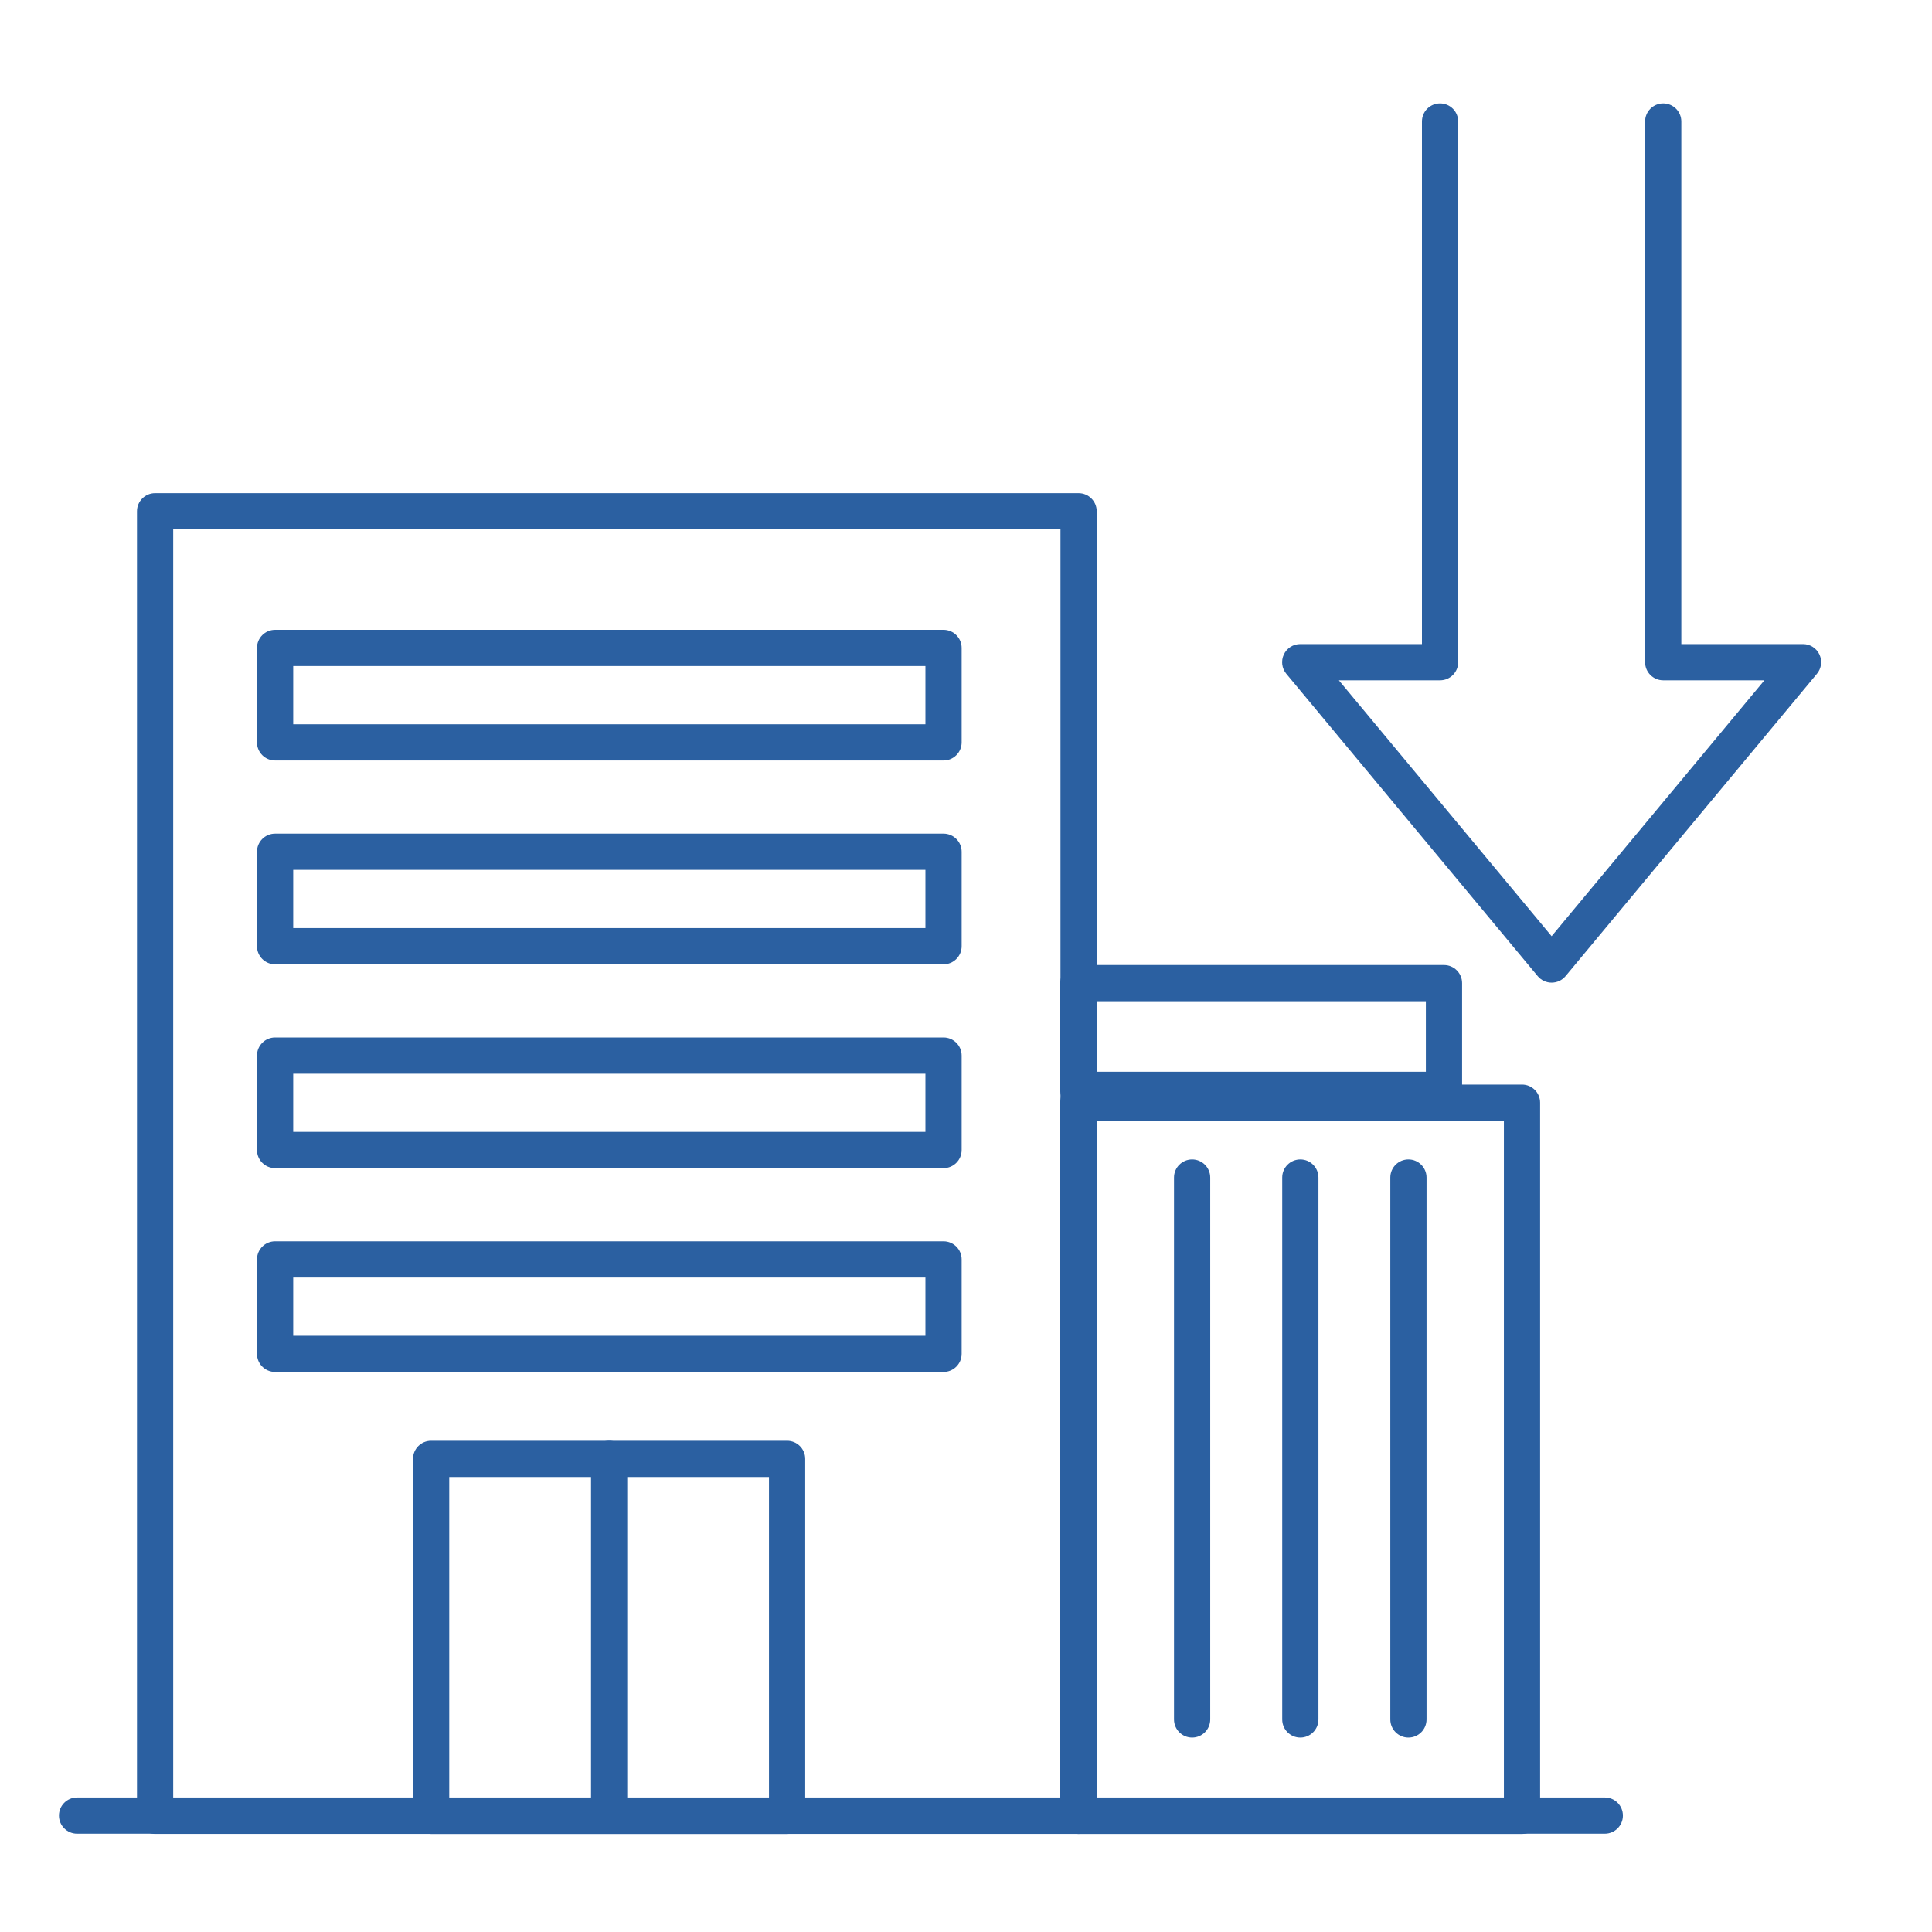
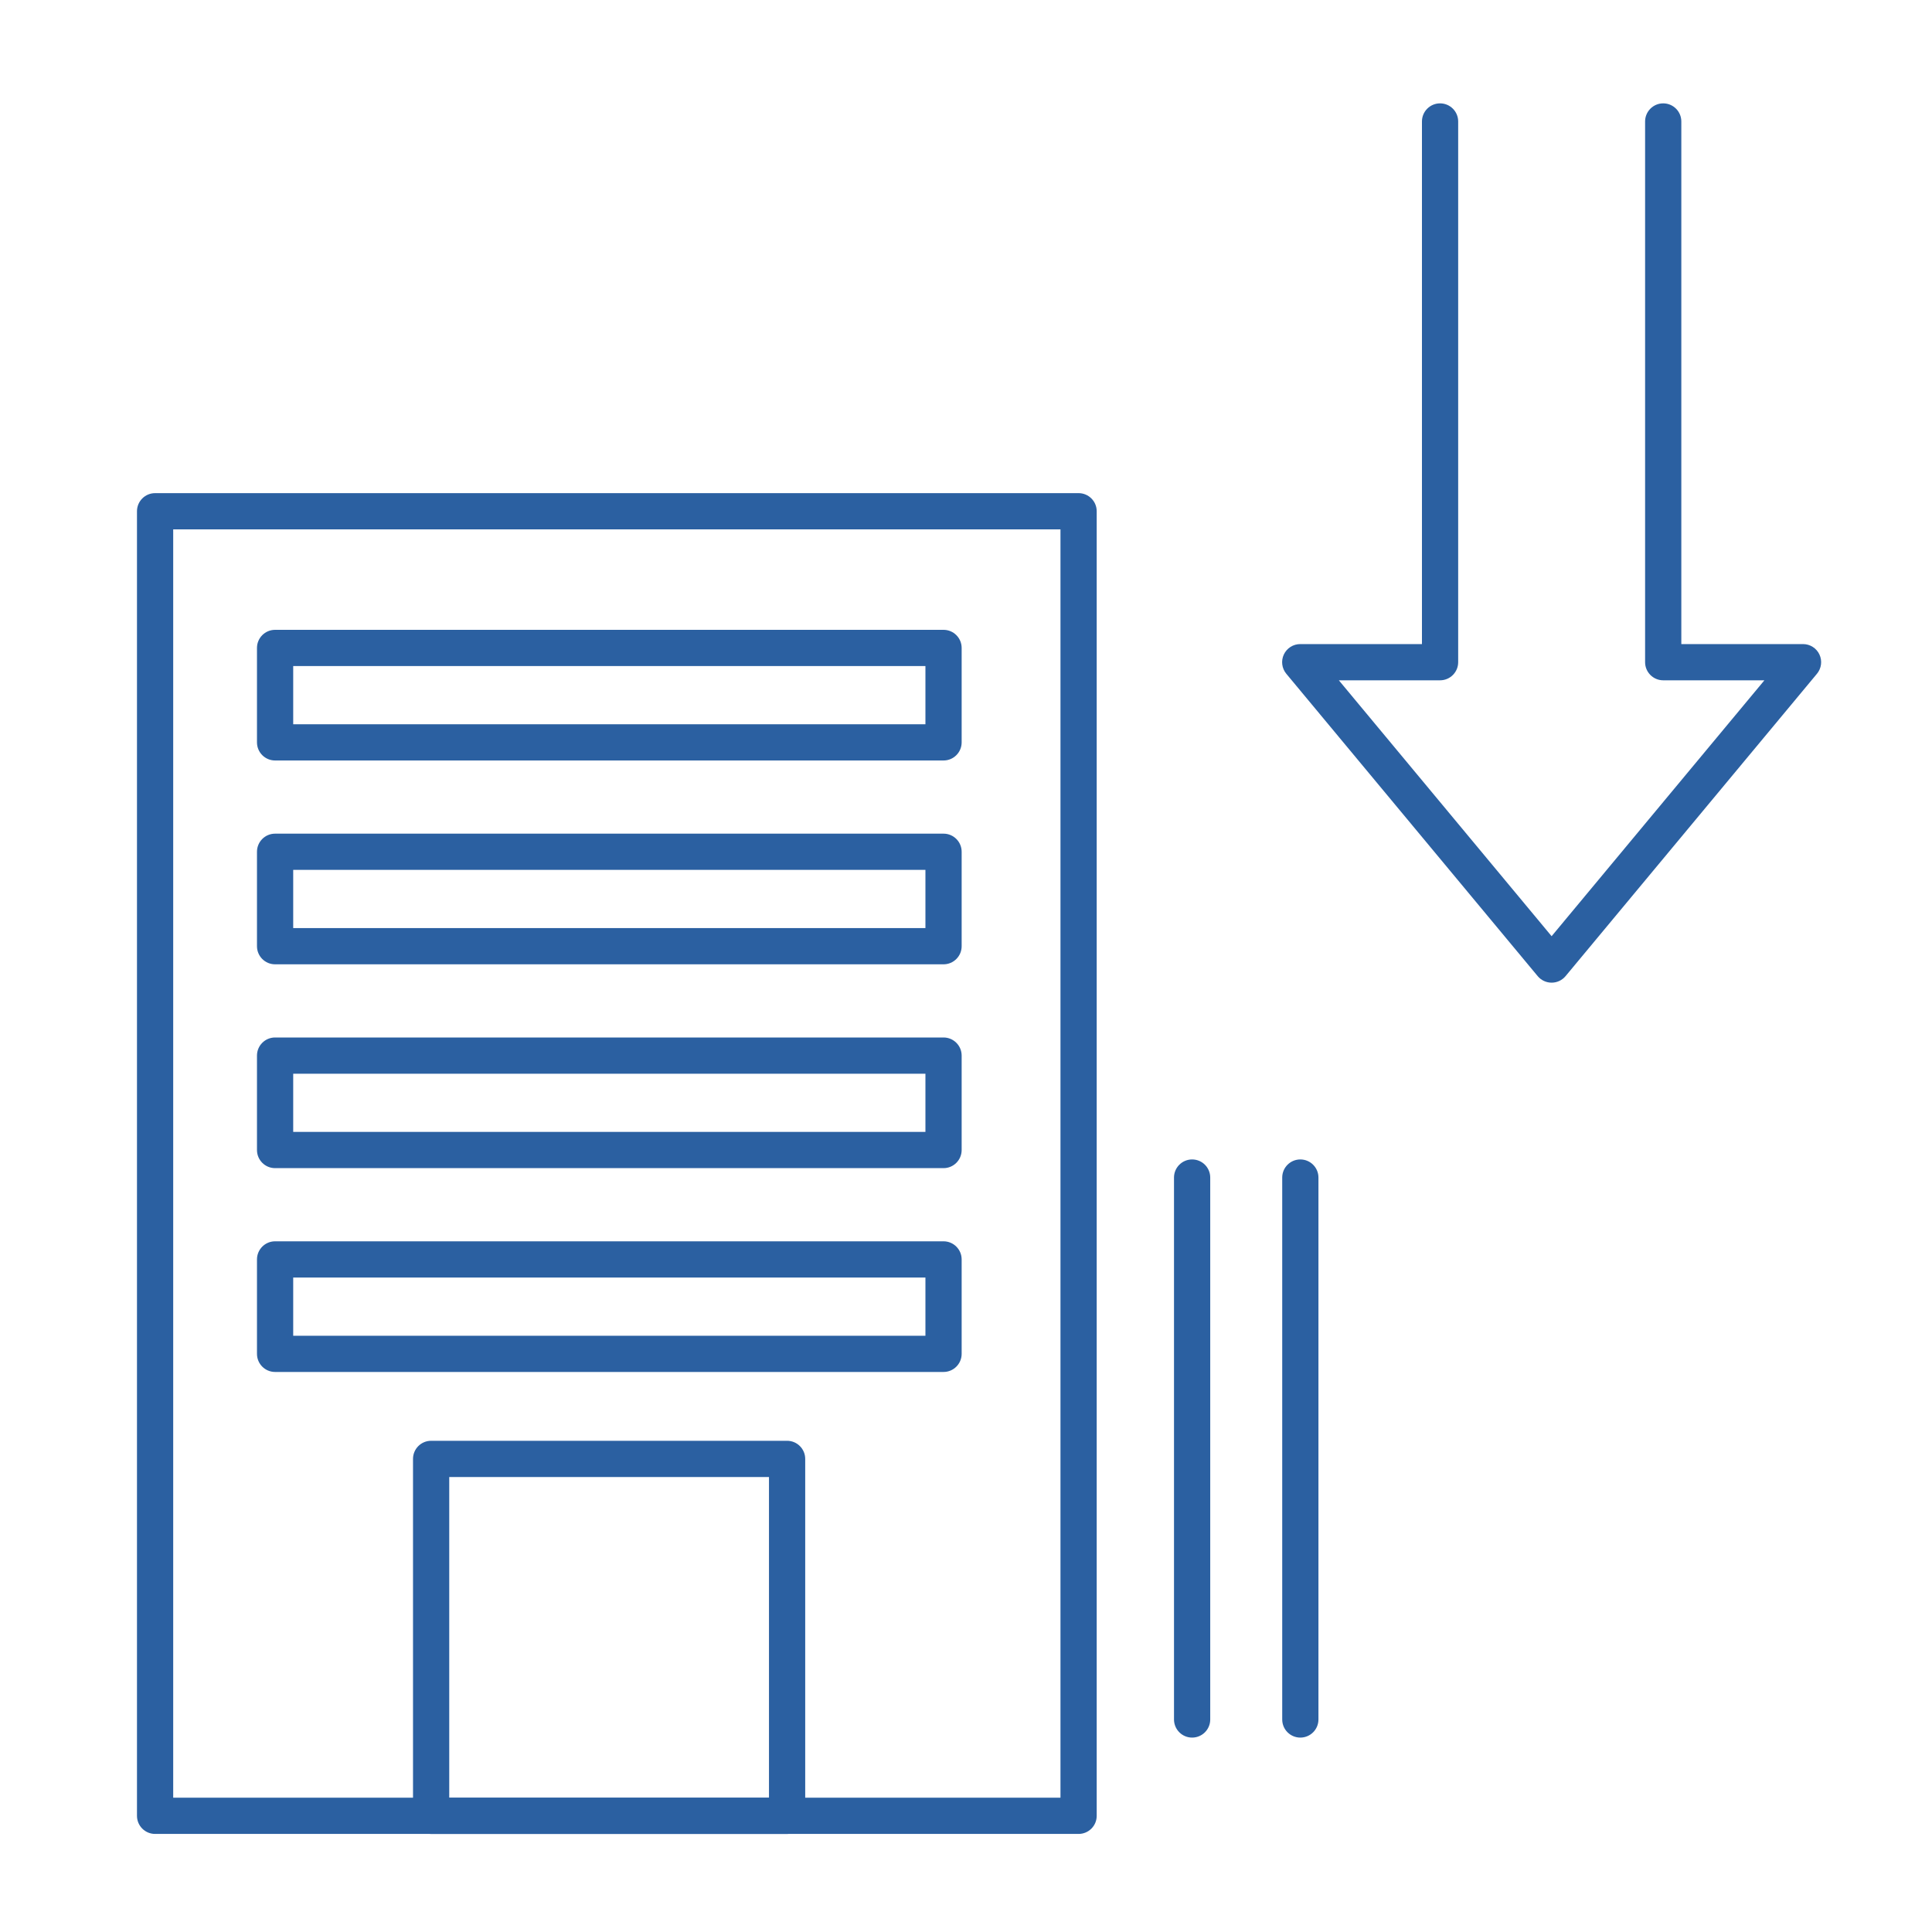
<svg xmlns="http://www.w3.org/2000/svg" width="80" height="80" viewBox="0 0 80 80" fill="none">
  <path d="M44.662 20.42C45.076 20.42 45.412 20.756 45.412 21.17V75.189C45.412 75.604 45.076 75.939 44.662 75.939H6.422C6.008 75.939 5.672 75.604 5.672 75.189V21.17C5.672 20.756 6.008 20.42 6.422 20.42H44.662ZM7.172 74.439H43.912V21.92H7.172V74.439Z" fill="#2B60A1" />
  <path d="M39.07 26.08C39.484 26.08 39.82 26.416 39.82 26.83V30.74C39.82 31.154 39.484 31.49 39.07 31.49H11.391C10.976 31.49 10.641 31.154 10.641 30.74V26.83C10.641 26.416 10.976 26.08 11.391 26.08H39.07ZM12.141 29.99H38.32V27.58H12.141V29.99Z" fill="#2B60A1" />
  <path d="M39.07 34.52C39.484 34.52 39.82 34.856 39.82 35.27V39.18C39.82 39.594 39.484 39.93 39.07 39.93H11.391C10.976 39.93 10.641 39.594 10.641 39.18V35.27C10.641 34.856 10.976 34.52 11.391 34.52H39.07ZM12.141 38.43H38.32V36.02H12.141V38.43Z" fill="#2B60A1" />
  <path d="M39.07 42.96C39.484 42.96 39.82 43.296 39.82 43.71V47.62C39.82 48.034 39.484 48.37 39.07 48.37H11.391C10.976 48.37 10.641 48.034 10.641 47.62V43.71C10.641 43.296 10.976 42.96 11.391 42.96H39.07ZM12.141 46.87H38.32V44.46H12.141V46.87Z" fill="#2B60A1" />
  <path d="M39.07 51.4C39.484 51.4 39.82 51.736 39.82 52.15V56.06C39.82 56.474 39.484 56.81 39.07 56.81H11.391C10.976 56.81 10.641 56.474 10.641 56.06V52.15C10.641 51.736 10.976 51.4 11.391 51.4H39.07ZM12.141 55.31H38.32V52.9H12.141V55.31Z" fill="#2B60A1" />
  <path d="M32.592 59.66C33.006 59.66 33.342 59.996 33.342 60.41V75.19C33.342 75.604 33.006 75.94 32.592 75.94H17.852C17.437 75.94 17.102 75.604 17.102 75.19V60.41C17.102 59.996 17.437 59.66 17.852 59.66H32.592ZM18.602 74.44H31.842V61.16H18.602V74.44Z" fill="#2B60A1" />
-   <path d="M63.023 44.91C63.437 44.91 63.773 45.246 63.773 45.66V75.19C63.772 75.604 63.437 75.94 63.023 75.94H44.652C44.238 75.94 43.903 75.604 43.902 75.19V45.66C43.902 45.246 44.238 44.91 44.652 44.91H63.023ZM45.402 74.44H62.273V46.41H45.402V74.44Z" fill="#2B60A1" />
-   <path d="M59.792 39.96C60.206 39.96 60.542 40.296 60.542 40.71V45.13C60.542 45.544 60.206 45.88 59.792 45.88H44.652C44.238 45.88 43.902 45.544 43.902 45.13V40.71C43.902 40.296 44.238 39.96 44.652 39.96H59.792ZM45.402 44.38H59.042V41.46H45.402V44.38Z" fill="#2B60A1" />
  <path d="M48.613 71.2V48.76C48.613 48.346 48.949 48.01 49.363 48.01C49.778 48.01 50.113 48.346 50.113 48.76V71.2C50.113 71.615 49.777 71.95 49.363 71.95C48.949 71.95 48.614 71.615 48.613 71.2Z" fill="#2B60A1" />
  <path d="M53.094 71.2V48.76C53.094 48.346 53.429 48.01 53.844 48.01C54.258 48.01 54.594 48.346 54.594 48.76V71.2C54.593 71.615 54.258 71.95 53.844 71.95C53.43 71.95 53.094 71.615 53.094 71.2Z" fill="#2B60A1" />
-   <path d="M57.57 71.2V48.76C57.57 48.346 57.906 48.01 58.32 48.01C58.734 48.01 59.07 48.346 59.07 48.76V71.2C59.07 71.615 58.734 71.95 58.32 71.95C57.906 71.95 57.571 71.615 57.57 71.2Z" fill="#2B60A1" />
-   <path d="M24.473 75.179V60.41C24.473 59.996 24.808 59.66 25.223 59.66C25.637 59.66 25.973 59.996 25.973 60.41V75.179C25.973 75.594 25.637 75.929 25.223 75.929C24.808 75.929 24.473 75.594 24.473 75.179Z" fill="#2B60A1" />
-   <path d="M66.451 74.43C66.865 74.43 67.201 74.766 67.201 75.18C67.201 75.594 66.865 75.93 66.451 75.93H3.191C2.777 75.93 2.441 75.594 2.441 75.18C2.441 74.766 2.777 74.43 3.191 74.43H66.451Z" fill="#2B60A1" />
  <path d="M58.88 5.03C58.88 4.616 59.215 4.28 59.63 4.28C60.044 4.28 60.38 4.616 60.38 5.03V27.42C60.38 27.834 60.044 28.17 59.63 28.17H55.439L64.249 38.766L73.06 28.17H68.87C68.456 28.17 68.12 27.834 68.12 27.42V5.03C68.12 4.616 68.456 4.28 68.87 4.28C69.284 4.28 69.62 4.616 69.62 5.03V26.67H74.66C74.951 26.67 75.215 26.838 75.339 27.101C75.462 27.365 75.422 27.675 75.236 27.899L64.826 40.42C64.684 40.591 64.472 40.69 64.25 40.69C64.027 40.69 63.815 40.591 63.673 40.42L53.263 27.899C53.077 27.675 53.038 27.364 53.161 27.101C53.285 26.838 53.549 26.67 53.84 26.67H58.88V5.03Z" fill="#2B60A1" />
</svg>